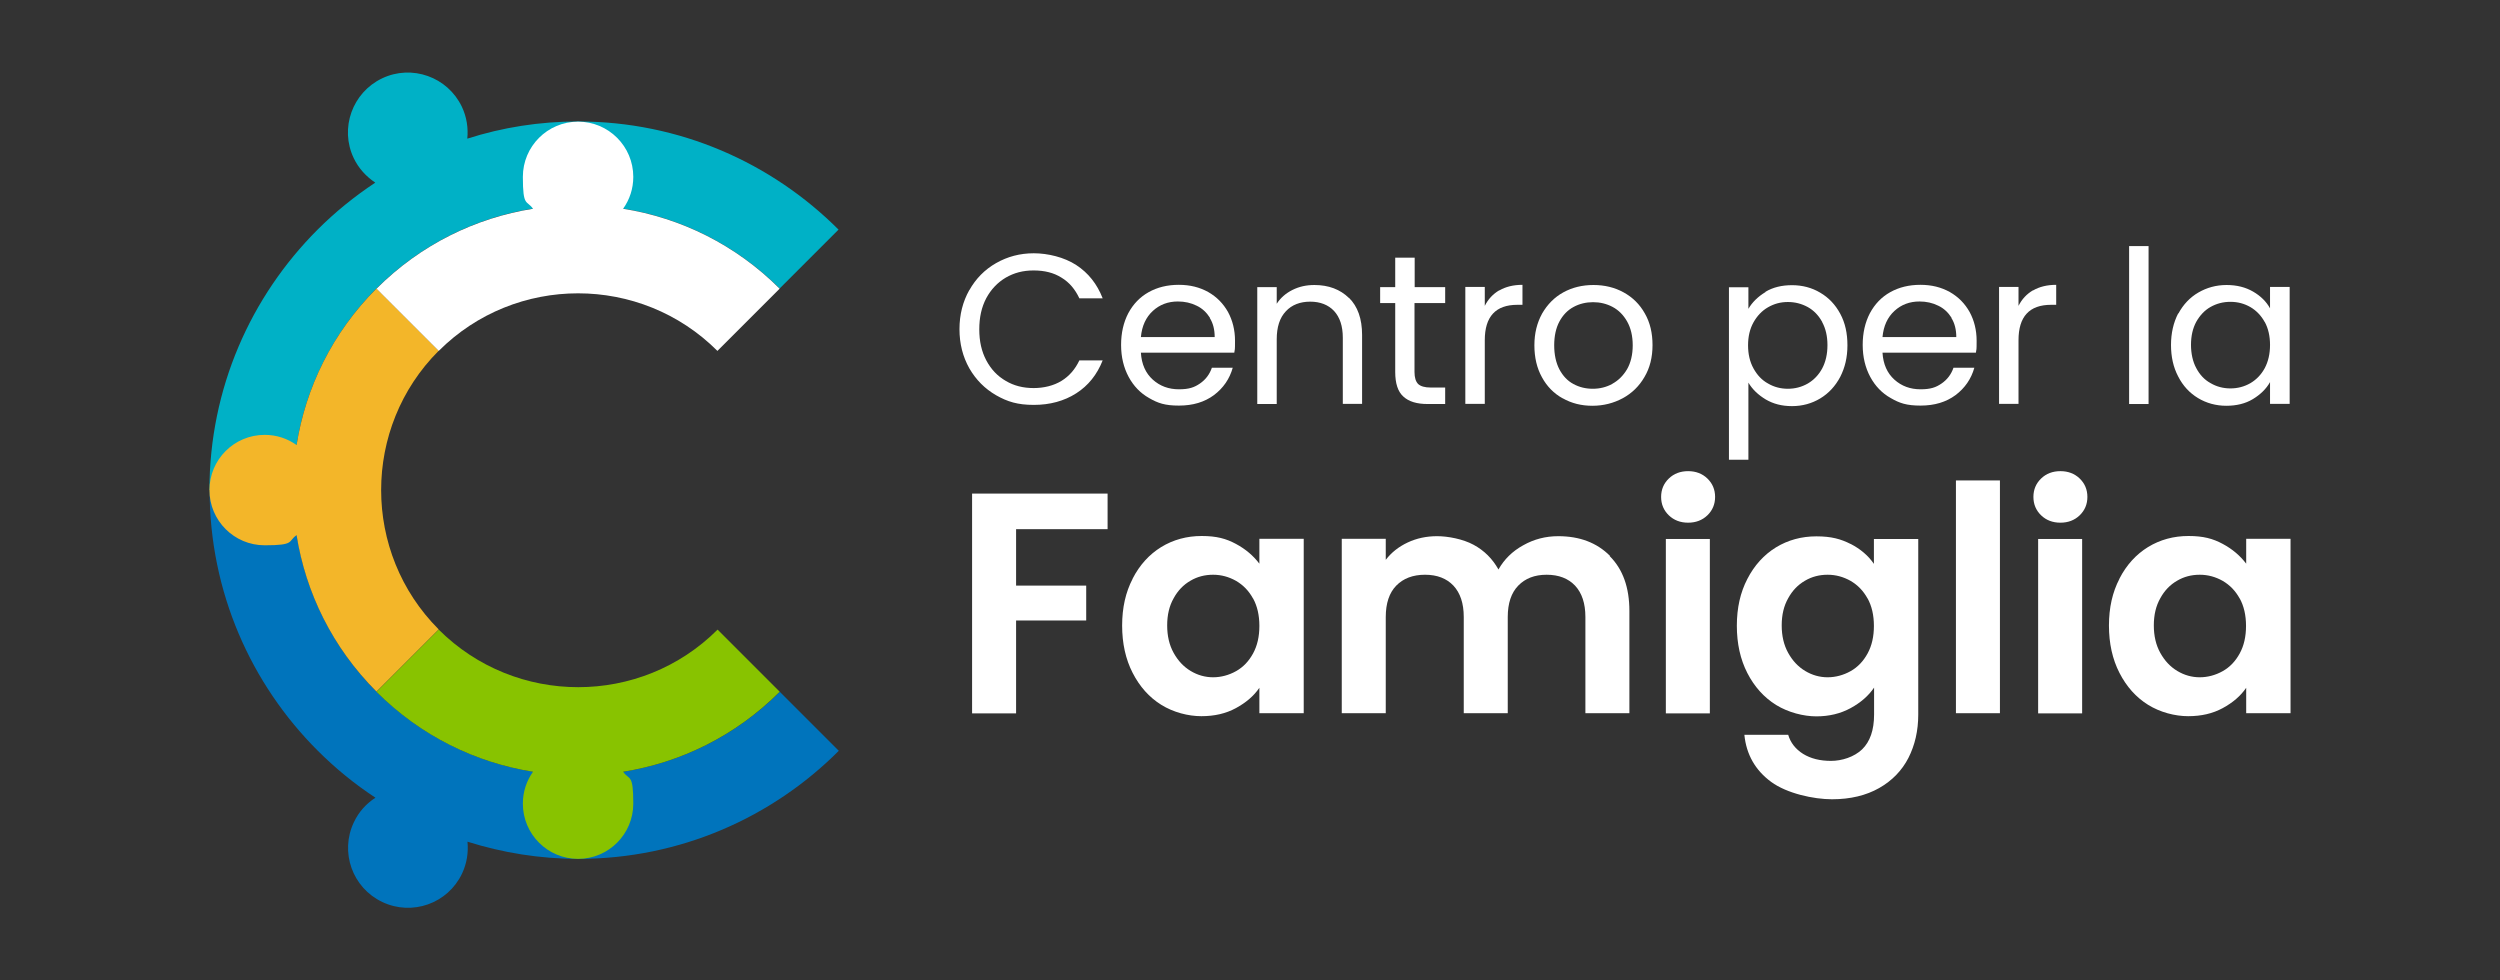
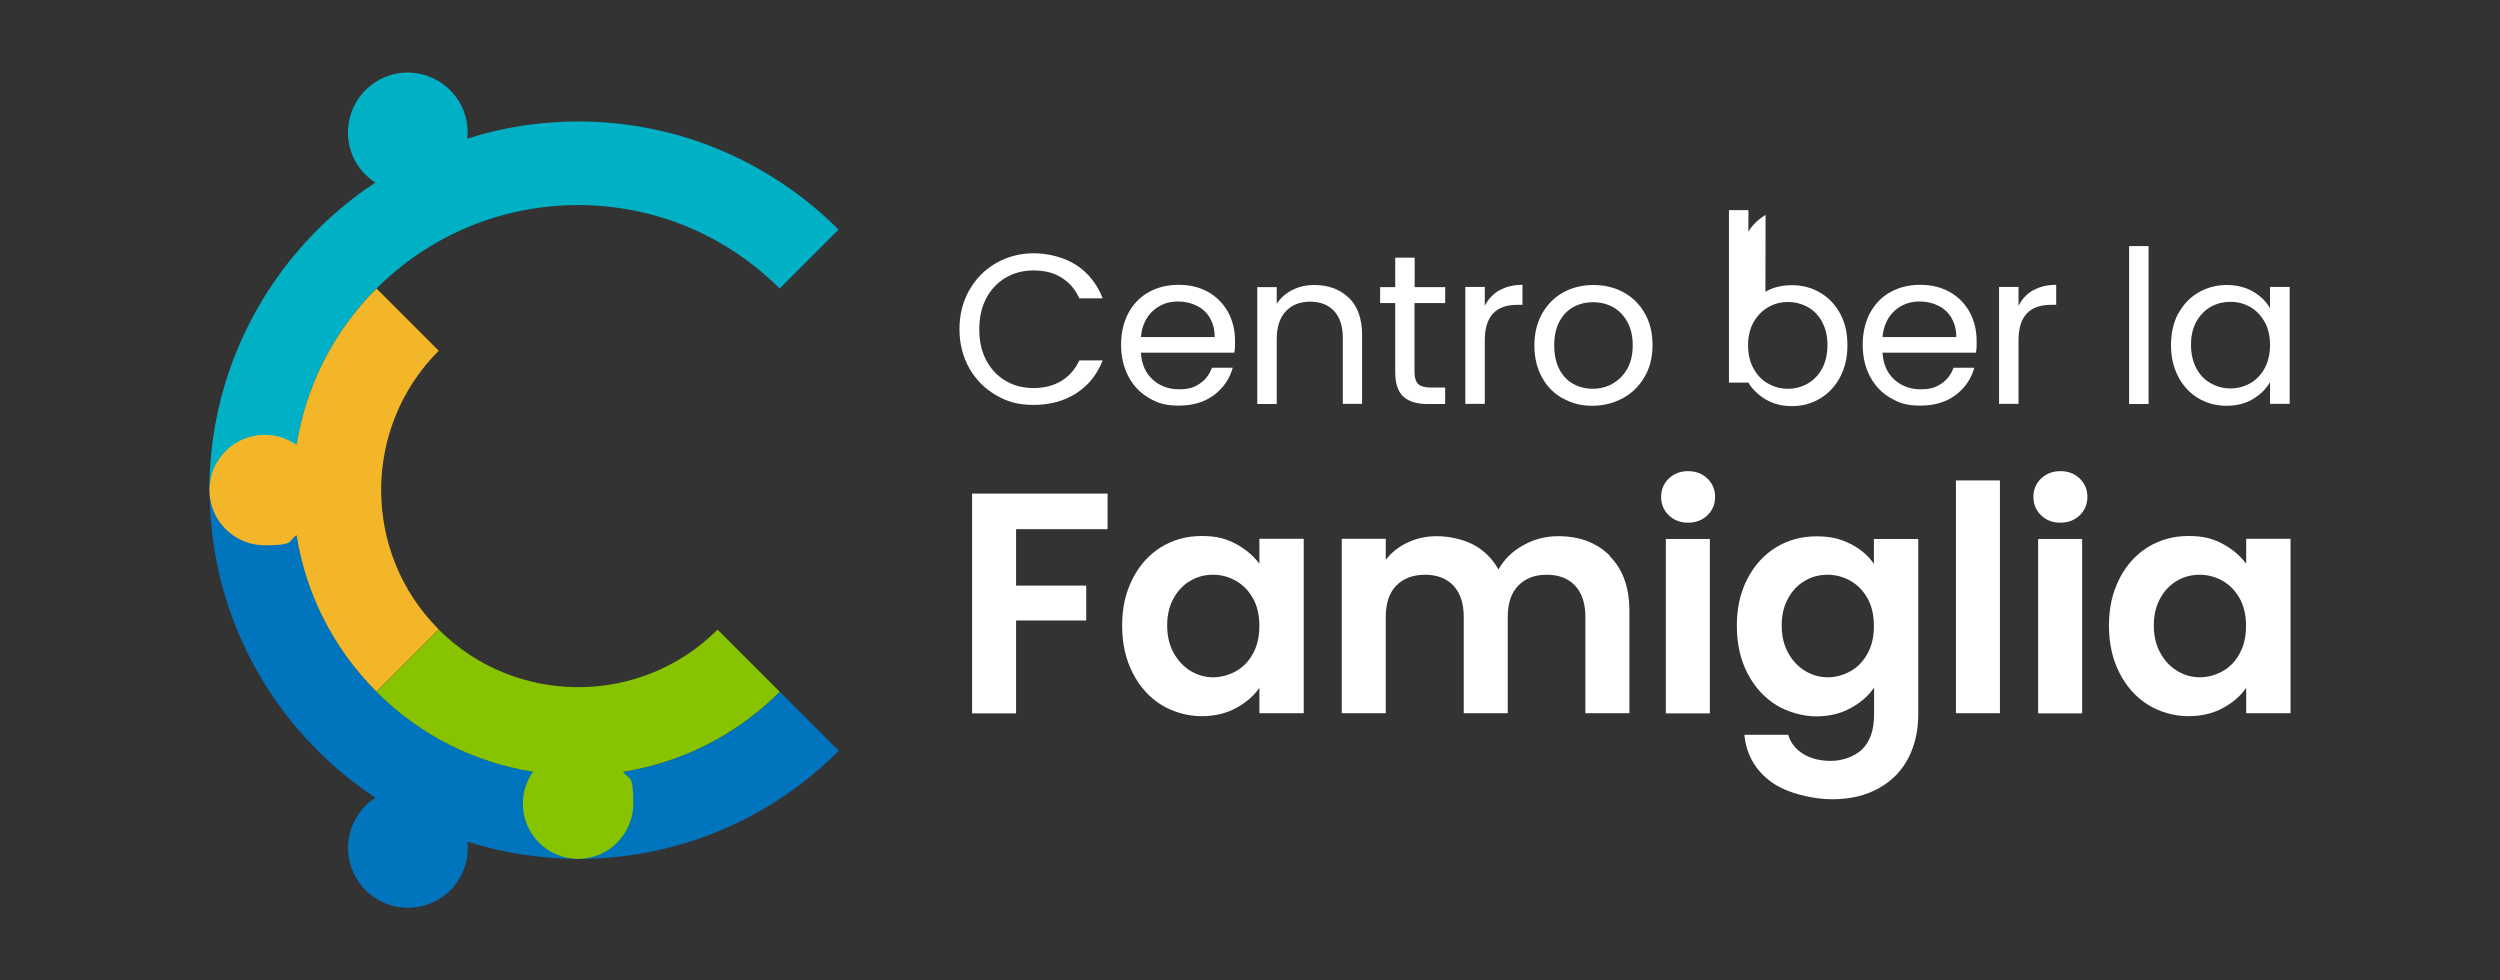
<svg xmlns="http://www.w3.org/2000/svg" id="Livello_1" viewBox="0 0 1426.3 559.2">
  <rect x="0" y="0" width="1426.3" height="559.2" fill="#333333" stroke="none" />
  <defs>
    <style> .st0 { fill: #fff; } .st1 { fill: #88c300; } .st2 { fill: #f3b629; } .st3 { fill: #00b1c6; } .st4 { fill: #0074bc; } </style>
  </defs>
  <path class="st0" d="M553,165.6c3.7-6.6,8.8-11.8,15.3-15.5,6.5-3.7,13.6-5.6,21.5-5.6s17.3,2.2,24.2,6.7c6.9,4.5,11.9,10.8,15.1,19h-13.3c-2.4-5.1-5.7-9.1-10.2-11.8-4.4-2.8-9.7-4.1-15.9-4.1s-11.2,1.4-15.9,4.1c-4.7,2.8-8.4,6.7-11.1,11.7-2.7,5.1-4,11-4,17.8s1.3,12.6,4,17.7c2.7,5.1,6.4,9,11.1,11.7,4.7,2.8,10,4.1,15.9,4.1s11.5-1.4,15.9-4.1c4.4-2.7,7.8-6.6,10.2-11.7h13.3c-3.2,8.1-8.2,14.4-15.1,18.8-6.9,4.4-15,6.6-24.2,6.6s-15-1.8-21.5-5.5c-6.4-3.7-11.5-8.8-15.3-15.4-3.7-6.6-5.6-14-5.6-22.3s1.9-15.7,5.6-22.3" />
  <path class="st0" d="M704.2,201.2h-53.3c.4,6.6,2.7,11.7,6.8,15.4,4.1,3.7,9.1,5.5,14.9,5.5s8.8-1.1,12-3.3c3.2-2.2,5.5-5.2,6.8-9h11.9c-1.8,6.4-5.4,11.6-10.7,15.6-5.4,4-12,6-20,6s-12-1.4-17-4.3c-5-2.8-8.9-6.9-11.7-12.1-2.8-5.2-4.3-11.3-4.3-18.2s1.4-12.9,4.1-18.1c2.8-5.2,6.6-9.2,11.6-12,5-2.8,10.7-4.2,17.2-4.2s11.9,1.4,16.8,4.1c4.9,2.8,8.6,6.6,11.3,11.4,2.6,4.8,4,10.3,4,16.4s-.1,4.3-.4,6.7M690.3,181.3c-1.9-3-4.4-5.4-7.6-6.9-3.2-1.6-6.8-2.4-10.7-2.4-5.6,0-10.4,1.8-14.3,5.4-3.9,3.6-6.2,8.5-6.8,14.9h42.1c0-4.2-.9-7.9-2.8-10.9" />
  <path class="st0" d="M769.6,169.9c5,4.9,7.5,12,7.5,21.2v39.3h-11v-37.7c0-6.7-1.7-11.7-5-15.3-3.3-3.5-7.9-5.3-13.6-5.3s-10.5,1.8-13.9,5.5c-3.5,3.7-5.2,9-5.2,16v36.9h-11.1v-66.7h11.1v9.5c2.2-3.4,5.2-6,9-7.9,3.8-1.9,7.9-2.8,12.5-2.8,8.1,0,14.7,2.5,19.7,7.4" />
  <path class="st0" d="M807,172.9v39.3c0,3.2.7,5.5,2.1,6.9,1.4,1.3,3.8,2,7.2,2h8.2v9.4h-10c-6.2,0-10.8-1.4-13.9-4.3-3.1-2.8-4.6-7.5-4.6-14v-39.3h-8.6v-9.1h8.6v-16.8h11.1v16.8h17.4v9.1h-17.4Z" />
  <path class="st0" d="M855.4,165.7c3.6-2.1,8-3.2,13.2-3.2v11.4h-2.9c-12.4,0-18.6,6.7-18.6,20.2v36.3h-11.1v-66.7h11.1v10.8c1.9-3.8,4.7-6.8,8.3-8.9" />
  <path class="st0" d="M891.6,227.3c-5.1-2.8-9.1-6.9-11.9-12.1-2.9-5.2-4.3-11.3-4.3-18.2s1.5-12.8,4.4-18.1c3-5.2,7-9.3,12.1-12.1,5.1-2.8,10.8-4.2,17.2-4.2s12.1,1.4,17.2,4.2c5.1,2.8,9.2,6.8,12.1,12,3,5.2,4.4,11.2,4.4,18.1s-1.5,13-4.6,18.2c-3,5.2-7.2,9.3-12.4,12.1-5.2,2.8-11,4.3-17.3,4.3s-11.9-1.4-17-4.3M919.8,219c3.5-1.9,6.3-4.7,8.5-8.4,2.1-3.7,3.2-8.3,3.2-13.6s-1.1-9.9-3.2-13.6c-2.1-3.7-4.9-6.5-8.3-8.3-3.4-1.8-7.1-2.7-11.1-2.7s-7.8.9-11.1,2.7c-3.4,1.8-6.1,4.6-8.1,8.3-2,3.7-3,8.3-3,13.6s1,10,3,13.8c2,3.7,4.6,6.5,8,8.3,3.3,1.8,7,2.7,11,2.7s7.7-.9,11.2-2.8" />
-   <path class="st0" d="M1007.2,166.5c4.3-2.6,9.4-3.8,15.2-3.8s11.3,1.4,16.1,4.3c4.8,2.8,8.6,6.8,11.4,12,2.8,5.2,4.1,11.1,4.1,18s-1.4,12.7-4.1,18c-2.8,5.3-6.6,9.4-11.4,12.3-4.8,2.9-10.2,4.4-16.1,4.4s-10.7-1.3-15-3.8c-4.3-2.6-7.6-5.7-9.9-9.6v44h-11.1v-98.4h11.1v12.3c2.2-3.8,5.5-7,9.8-9.6M1039.6,183.7c-2-3.7-4.8-6.6-8.2-8.5-3.5-1.9-7.2-2.9-11.4-2.9s-7.8,1-11.3,3c-3.5,2-6.2,4.9-8.3,8.6-2.1,3.8-3.1,8.1-3.1,13.1s1,9.4,3.1,13.2c2.1,3.8,4.8,6.7,8.3,8.6,3.4,2,7.2,3,11.3,3s7.9-1,11.4-3c3.4-2,6.2-4.9,8.2-8.6,2-3.8,3-8.2,3-13.3s-1-9.4-3-13.1" />
+   <path class="st0" d="M1007.2,166.5c4.3-2.6,9.4-3.8,15.2-3.8s11.3,1.4,16.1,4.3c4.8,2.8,8.6,6.8,11.4,12,2.8,5.2,4.1,11.1,4.1,18s-1.4,12.7-4.1,18c-2.8,5.3-6.6,9.4-11.4,12.3-4.8,2.9-10.2,4.4-16.1,4.4s-10.7-1.3-15-3.8c-4.3-2.6-7.6-5.7-9.9-9.6h-11.1v-98.4h11.1v12.3c2.2-3.8,5.5-7,9.8-9.6M1039.6,183.7c-2-3.7-4.8-6.6-8.2-8.5-3.5-1.9-7.2-2.9-11.4-2.9s-7.8,1-11.3,3c-3.5,2-6.2,4.9-8.3,8.6-2.1,3.8-3.1,8.1-3.1,13.1s1,9.4,3.1,13.2c2.1,3.8,4.8,6.7,8.3,8.6,3.4,2,7.2,3,11.3,3s7.9-1,11.4-3c3.4-2,6.2-4.9,8.2-8.6,2-3.8,3-8.2,3-13.3s-1-9.4-3-13.1" />
  <path class="st0" d="M1127.3,201.2h-53.3c.4,6.6,2.7,11.7,6.8,15.4,4.1,3.7,9.1,5.5,14.9,5.5s8.8-1.1,12-3.3c3.2-2.2,5.5-5.2,6.8-9h11.9c-1.8,6.4-5.4,11.6-10.7,15.6-5.4,4-12,6-20,6s-12-1.4-17-4.3c-5-2.8-8.9-6.9-11.7-12.1-2.8-5.2-4.3-11.3-4.3-18.2s1.4-12.9,4.1-18.1c2.8-5.2,6.6-9.2,11.6-12,5-2.8,10.7-4.2,17.2-4.2s11.9,1.4,16.8,4.1c4.9,2.8,8.6,6.6,11.3,11.4,2.6,4.8,4,10.3,4,16.4s-.1,4.3-.4,6.7M1113.4,181.3c-1.9-3-4.4-5.4-7.6-6.9-3.2-1.6-6.8-2.4-10.7-2.4-5.6,0-10.4,1.8-14.3,5.4-3.9,3.6-6.2,8.5-6.8,14.9h42.1c0-4.2-.9-7.9-2.8-10.9" />
  <path class="st0" d="M1159.9,165.7c3.6-2.1,8-3.2,13.2-3.2v11.4h-2.9c-12.4,0-18.6,6.7-18.6,20.2v36.3h-11.1v-66.7h11.1v10.8c1.9-3.8,4.7-6.8,8.3-8.9" />
  <rect class="st0" x="1214.7" y="140.4" width="11.1" height="90.1" />
  <path class="st0" d="M1242.8,178.9c2.8-5.2,6.6-9.2,11.4-12,4.8-2.8,10.2-4.3,16.1-4.3s10.9,1.3,15.2,3.8c4.3,2.5,7.5,5.7,9.6,9.5v-12.2h11.2v66.7h-11.2v-12.4c-2.2,3.9-5.5,7.1-9.8,9.7-4.3,2.6-9.4,3.8-15.2,3.8s-11.3-1.5-16.1-4.4c-4.8-2.9-8.6-7-11.3-12.3-2.8-5.3-4.1-11.3-4.1-18s1.4-12.8,4.1-18M1292.1,183.8c-2-3.7-4.8-6.6-8.2-8.6-3.5-2-7.2-3-11.4-3s-7.9,1-11.3,2.9c-3.4,1.9-6.1,4.8-8.2,8.5-2,3.7-3,8.1-3,13.1s1,9.6,3,13.3c2,3.8,4.7,6.7,8.2,8.6,3.4,2,7.2,3,11.3,3s7.9-1,11.4-3c3.4-2,6.2-4.9,8.2-8.6,2-3.8,3-8.2,3-13.2s-1-9.4-3-13.1" />
  <polygon class="st0" points="631.9 281.6 631.9 301.9 579.7 301.9 579.7 334.1 619.7 334.1 619.7 354 579.7 354 579.7 407 554.6 407 554.6 281.6 631.9 281.6" />
  <path class="st0" d="M646.2,330.1c4-7.8,9.5-13.8,16.3-18,6.9-4.2,14.6-6.3,23.1-6.3s13.9,1.5,19.5,4.5,10,6.8,13.4,11.3v-14.2h25.3v99.5h-25.3v-14.5c-3.2,4.7-7.7,8.5-13.4,11.6-5.7,3.1-12.2,4.6-19.7,4.6s-16-2.2-22.9-6.5c-6.9-4.3-12.3-10.4-16.3-18.2-4-7.8-6-16.8-6-27s2-19,6-26.7M714.9,341.5c-2.4-4.4-5.6-7.7-9.7-10.1-4.1-2.3-8.4-3.5-13.1-3.5s-9,1.1-12.9,3.4c-4,2.3-7.2,5.6-9.6,10-2.5,4.4-3.7,9.5-3.7,15.5s1.2,11.2,3.7,15.7c2.5,4.5,5.7,7.9,9.7,10.3,4,2.4,8.3,3.6,12.8,3.6s9-1.2,13.1-3.5c4.1-2.3,7.3-5.7,9.7-10.1,2.4-4.4,3.6-9.6,3.6-15.7s-1.2-11.3-3.6-15.7" />
  <path class="st0" d="M918.4,317.3c7.5,7.5,11.2,17.9,11.2,31.3v58.3h-25.1v-54.9c0-7.8-2-13.7-5.9-17.9-3.9-4.1-9.3-6.2-16.2-6.2s-12.2,2.1-16.2,6.2c-4,4.1-6,10.1-6,17.9v54.9h-25.1v-54.9c0-7.8-2-13.7-5.9-17.9-3.9-4.1-9.3-6.2-16.2-6.2s-12.4,2.1-16.4,6.2c-4,4.1-6,10.1-6,17.9v54.9h-25.1v-99.5h25.1v12c3.2-4.2,7.4-7.5,12.5-9.9s10.7-3.6,16.8-3.6,14.7,1.6,20.8,4.9c6.1,3.3,10.8,8,14.2,14.1,3.2-5.7,7.9-10.4,14.1-13.8,6.2-3.5,12.8-5.2,20-5.2,12.2,0,22,3.7,29.5,11.2" />
  <path class="st0" d="M952.1,294c-2.9-2.8-4.4-6.3-4.4-10.5s1.5-7.7,4.4-10.5c2.9-2.8,6.6-4.2,11-4.2s8.1,1.4,11,4.2c2.9,2.8,4.4,6.3,4.4,10.5s-1.5,7.7-4.4,10.5c-2.9,2.8-6.6,4.2-11,4.2s-8.1-1.4-11-4.2" />
  <rect class="st0" x="950.4" y="307.5" width="25.1" height="99.5" />
  <path class="st0" d="M1055.8,310.3c5.6,2.9,10.1,6.7,13.3,11.4v-14.2h25.3v100.2c0,9.2-1.9,17.4-5.6,24.7-3.7,7.2-9.3,13-16.7,17.2-7.4,4.2-16.4,6.4-26.9,6.4s-25.7-3.3-34.7-9.9c-9-6.6-14.2-15.6-15.3-26.9h25c1.3,4.5,4.2,8.2,8.5,10.9,4.4,2.7,9.7,4,15.9,4s13.2-2.2,17.8-6.6c4.5-4.4,6.8-11,6.8-19.8v-15.4c-3.2,4.7-7.7,8.6-13.4,11.7-5.7,3.1-12.2,4.7-19.5,4.7s-16-2.2-23-6.5c-6.9-4.3-12.4-10.4-16.4-18.2-4-7.8-6-16.8-6-27s2-19,6-26.7c4-7.8,9.5-13.8,16.3-18,6.9-4.2,14.6-6.3,23.1-6.3s13.9,1.5,19.6,4.4M1065.5,341.5c-2.4-4.4-5.6-7.7-9.7-10.1-4.1-2.3-8.4-3.5-13.1-3.5s-9,1.1-12.9,3.4c-4,2.3-7.2,5.6-9.6,10-2.5,4.4-3.7,9.5-3.7,15.5s1.2,11.2,3.7,15.7c2.5,4.5,5.7,7.9,9.7,10.3,4,2.4,8.3,3.6,12.8,3.6s9-1.2,13.1-3.5c4.1-2.3,7.3-5.7,9.7-10.1,2.4-4.4,3.6-9.6,3.6-15.7s-1.2-11.3-3.6-15.7" />
  <rect class="st0" x="1115.9" y="274.1" width="25.1" height="132.8" />
  <path class="st0" d="M1164.5,294c-2.9-2.8-4.4-6.3-4.4-10.5s1.5-7.7,4.4-10.5c2.9-2.8,6.6-4.2,11-4.2s8.1,1.4,11,4.2c2.9,2.8,4.4,6.3,4.4,10.5s-1.5,7.7-4.4,10.5c-2.9,2.8-6.6,4.2-11,4.2s-8.1-1.4-11-4.2" />
  <rect class="st0" x="1162.8" y="307.5" width="25.1" height="99.5" />
  <path class="st0" d="M1209.2,330.1c4-7.8,9.5-13.8,16.3-18,6.9-4.2,14.6-6.3,23.1-6.3s13.9,1.5,19.5,4.5c5.6,3,10,6.8,13.4,11.3v-14.2h25.3v99.5h-25.3v-14.5c-3.2,4.7-7.7,8.5-13.4,11.6-5.7,3.1-12.2,4.6-19.7,4.6s-16-2.2-22.9-6.5c-6.9-4.3-12.3-10.4-16.3-18.2-4-7.8-6-16.8-6-27s2-19,6-26.7M1277.8,341.5c-2.4-4.4-5.6-7.7-9.7-10.1-4.1-2.3-8.4-3.5-13.1-3.5s-9,1.1-12.9,3.4c-4,2.3-7.2,5.6-9.6,10-2.5,4.4-3.7,9.5-3.7,15.5s1.2,11.2,3.7,15.7c2.5,4.5,5.7,7.9,9.7,10.3,4,2.4,8.3,3.6,12.8,3.6s9-1.2,13.1-3.5c4.1-2.3,7.3-5.7,9.7-10.1,2.4-4.4,3.6-9.6,3.6-15.7s-1.2-11.3-3.6-15.7" />
  <path class="st4" d="M478.5,428.3l-33.6-33.6c-29.4,29.4-70.1,47.6-115,47.6s-85.6-18.2-115-47.6c-29.4-29.4-47.6-70.1-47.6-115h-47.7c0,58,23.6,110.6,61.7,148.6,10,10,21,19,32.9,26.8-5.1,3.3-9.5,8-12.3,14-8.1,17-.9,37.4,16.2,45.5,17,8.1,37.4.9,45.5-16.2,2.8-5.9,3.7-12.2,3.1-18.2,20,6.3,41.3,9.8,63.3,9.8,58,0,110.6-23.6,148.6-61.7" />
  <path class="st3" d="M329.9,69.3c-22.1,0-43.3,3.4-63.3,9.8.6-6-.3-12.3-3.1-18.2-8.1-17-28.5-24.3-45.5-16.2-17,8.1-24.3,28.5-16.2,45.5,2.8,5.9,7.2,10.6,12.3,14-11.8,7.8-22.9,16.8-32.9,26.8-38.1,38.1-61.7,90.6-61.7,148.6h47.7c0-44.9,18.2-85.6,47.6-115,29.4-29.4,70.1-47.6,115-47.6s85.6,18.2,115,47.6l33.6-33.6c-38.1-38.1-90.6-61.7-148.6-61.7" />
  <path class="st2" d="M250.3,200.1l-35.5-35.5c-25.2,25.2-40.4,56.6-45.6,89.3-5.2-3.7-11.4-5.8-18.2-5.8-17.4,0-31.5,14.1-31.5,31.5s14.1,31.5,31.5,31.5,13.1-2.2,18.2-5.8c5.2,32.7,20.4,64.1,45.6,89.3l35.5-35.5c-43.8-43.8-43.8-115.2,0-159" />
-   <path class="st0" d="M355.5,119.1c3.7-5.2,5.8-11.4,5.8-18.2,0-17.4-14.1-31.5-31.5-31.5s-31.5,14.1-31.5,31.5,2.2,13.1,5.8,18.2c-32.7,5.2-64.1,20.4-89.3,45.6l35.5,35.5c43.8-43.8,115.2-43.8,159,0l35.5-35.5c-25.2-25.2-56.6-40.4-89.3-45.6" />
  <path class="st1" d="M444.8,394.6l-35.4-35.4c-43.8,43.8-115.2,43.8-159.1,0l-35.5,35.5c25.2,25.2,56.6,40.4,89.3,45.6-3.7,5.2-5.8,11.4-5.8,18.2,0,17.4,14.1,31.5,31.5,31.5s31.5-14.1,31.5-31.5-2.2-13.1-5.8-18.2c32.7-5.2,64.1-20.4,89.3-45.6" />
</svg>